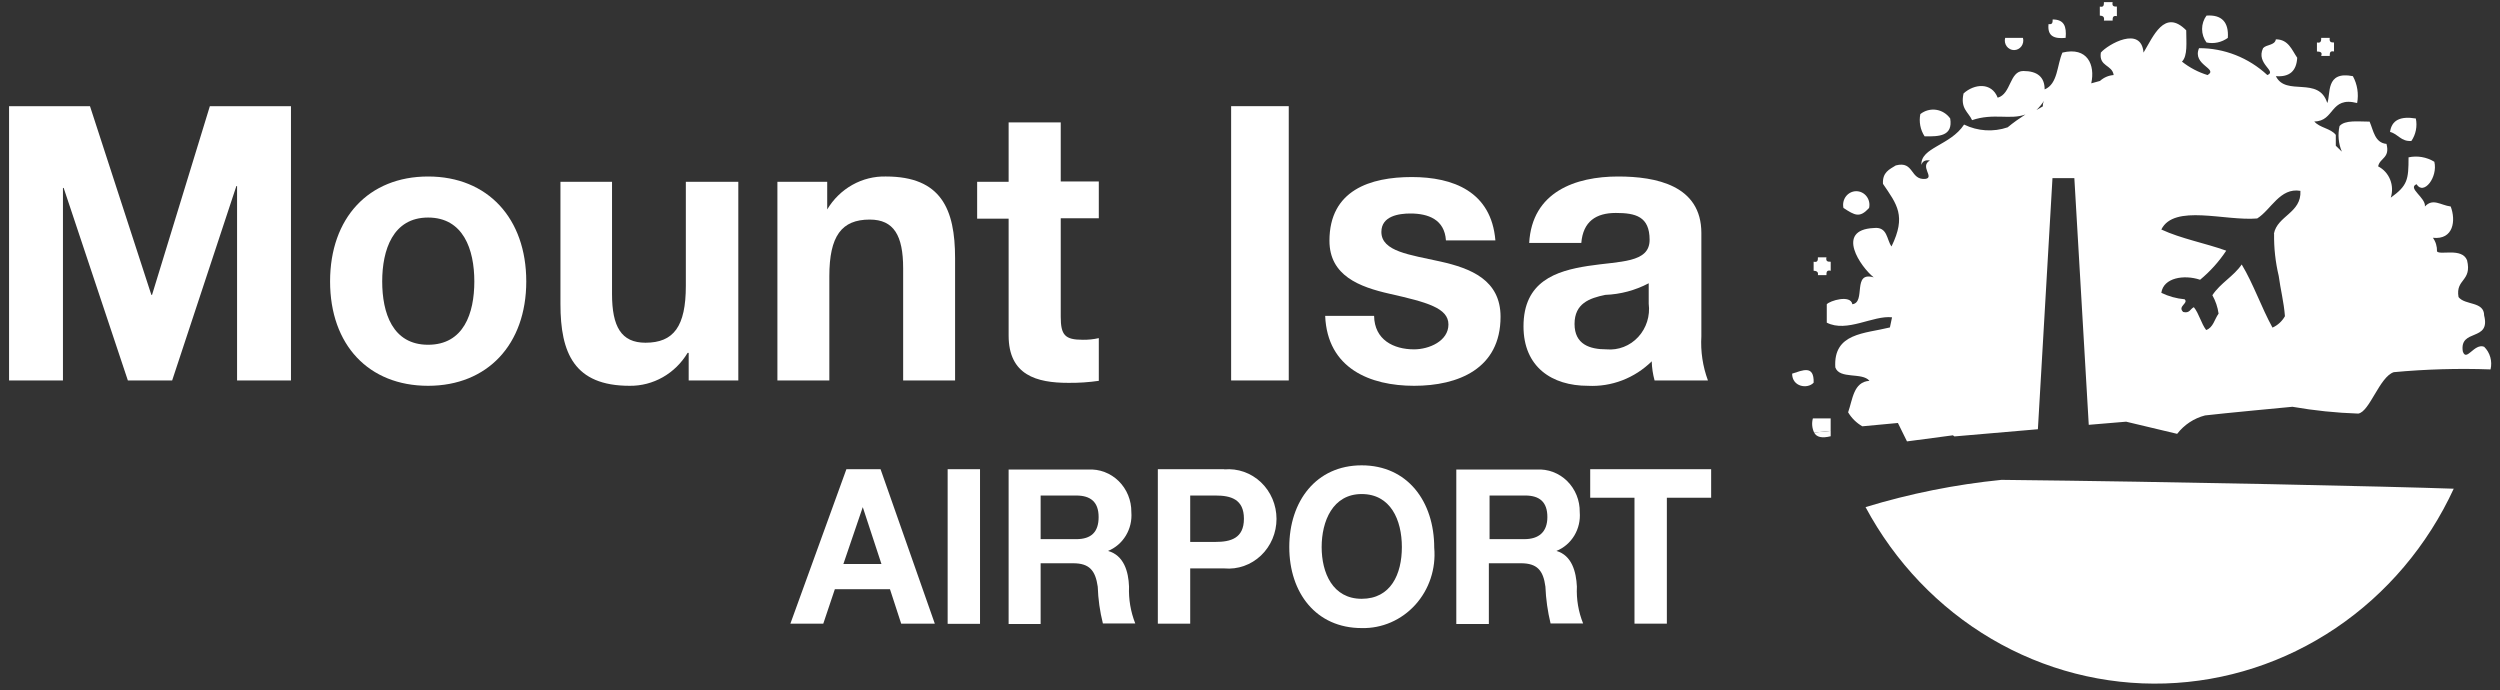
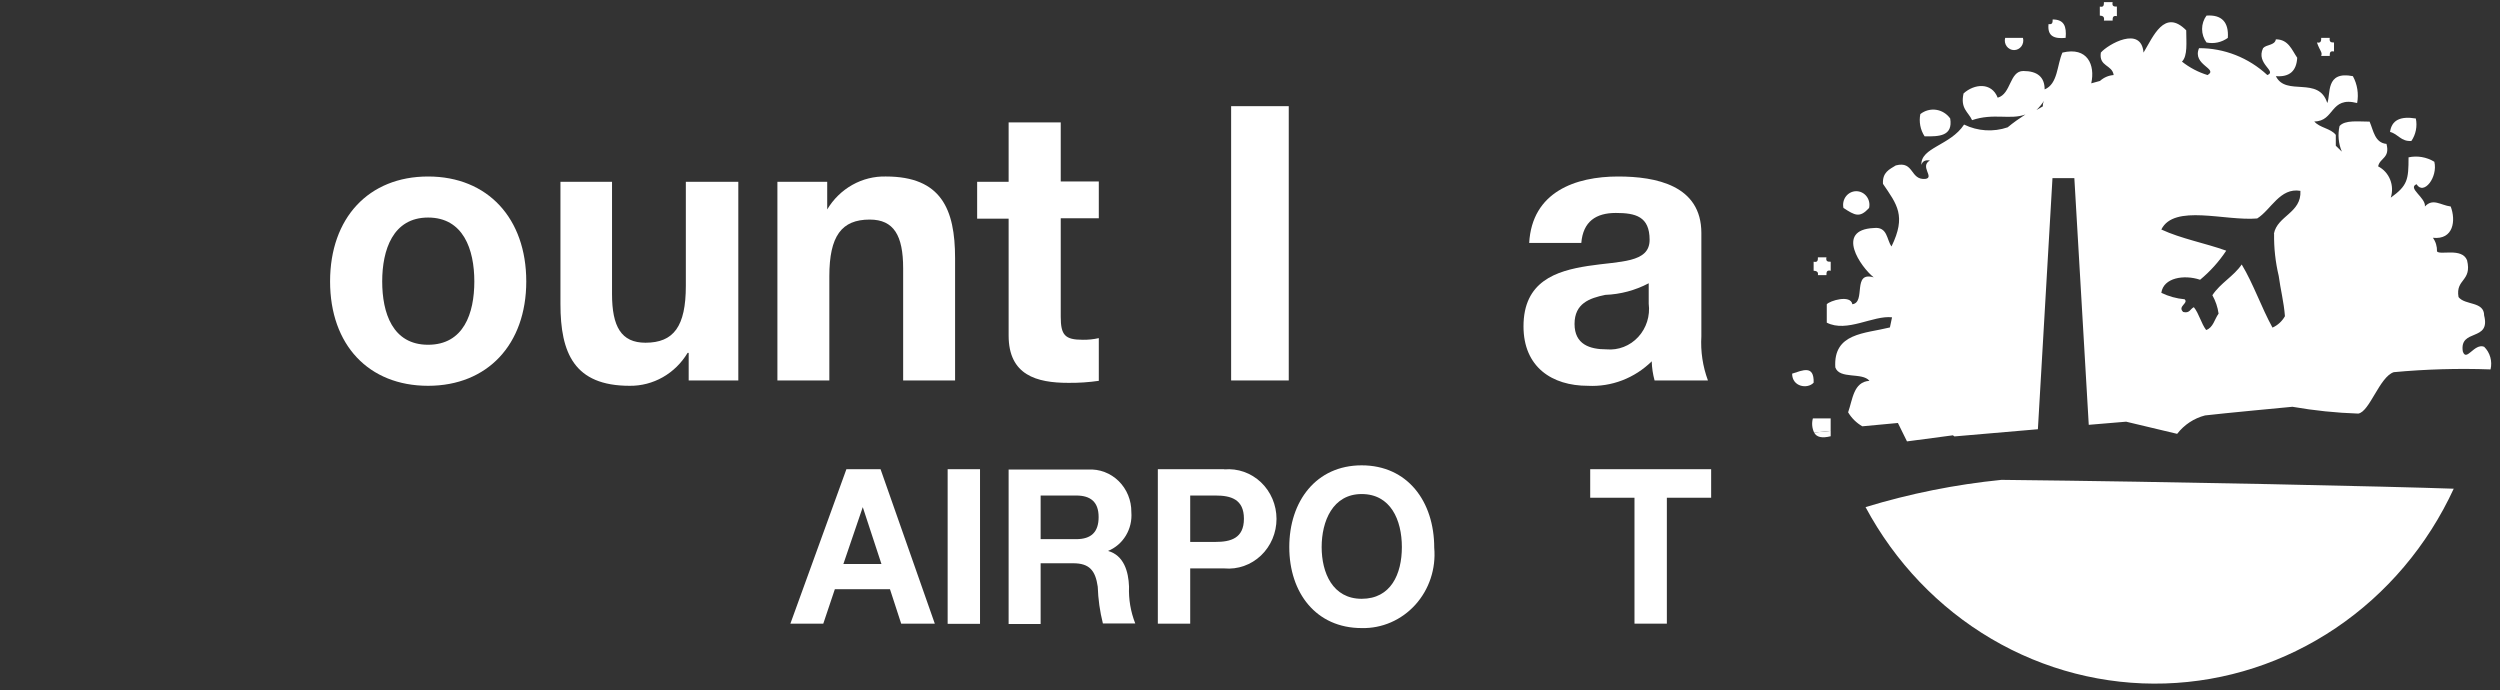
<svg xmlns="http://www.w3.org/2000/svg" width="268" height="74" viewBox="0 0 268 74" fill="none">
  <rect x="0" y="0" width="268" height="74" fill="#333333" stroke="none" />
  <path fill-rule="evenodd" clip-rule="evenodd" d="M118.783 59.06C119.576 58.736 120.248 58.156 120.698 57.406C121.148 56.656 121.352 55.776 121.28 54.896C121.287 54.275 121.169 53.66 120.936 53.088C120.702 52.516 120.357 52 119.923 51.572C119.488 51.145 118.973 50.814 118.409 50.602C117.846 50.389 117.246 50.299 116.647 50.337H108.124V66.894H111.556V60.382H115.046C116.781 60.382 117.429 61.151 117.677 62.888C117.721 64.221 117.907 65.544 118.23 66.835H121.7C121.206 65.584 120.978 64.238 121.032 62.888C120.975 61.27 120.48 59.533 118.783 59.06ZM115.37 57.797H111.556V53.12H115.37C116.914 53.12 117.772 53.81 117.772 55.428C117.772 57.047 116.971 57.797 115.37 57.797Z" fill="white" />
  <path fill-rule="evenodd" clip-rule="evenodd" d="M131.251 50.298H124.12V66.855H127.59V60.935H131.251C131.962 60.999 132.678 60.908 133.353 60.67C134.028 60.433 134.648 60.052 135.174 59.553C135.7 59.054 136.119 58.447 136.407 57.771C136.694 57.095 136.842 56.365 136.842 55.627C136.842 54.888 136.694 54.158 136.407 53.482C136.119 52.806 135.7 52.199 135.174 51.7C134.648 51.201 134.028 50.821 133.353 50.583C132.678 50.345 131.962 50.255 131.251 50.318V50.298ZM130.298 58.093H127.59V53.12H130.298C131.919 53.12 133.349 53.495 133.349 55.607C133.349 57.718 131.919 58.093 130.298 58.093Z" fill="white" />
  <path fill-rule="evenodd" clip-rule="evenodd" d="M145.971 49.884C141.09 49.884 138.211 53.732 138.211 58.646C138.211 63.559 141.09 67.329 145.971 67.329C147.045 67.356 148.114 67.147 149.105 66.716C150.096 66.286 150.989 65.643 151.723 64.831C152.458 64.018 153.018 63.054 153.367 62.002C153.717 60.95 153.847 59.833 153.75 58.725C153.75 53.732 150.871 49.884 145.971 49.884ZM145.971 64.191C142.863 64.191 141.681 61.408 141.681 58.646C141.681 55.883 142.863 52.962 145.971 52.962C149.079 52.962 150.28 55.745 150.28 58.646C150.28 61.547 149.098 64.191 145.971 64.191Z" fill="white" />
-   <path fill-rule="evenodd" clip-rule="evenodd" d="M166.85 59.059C167.646 58.738 168.319 58.158 168.77 57.408C169.22 56.657 169.423 55.775 169.348 54.895C169.357 54.275 169.242 53.66 169.011 53.088C168.779 52.517 168.436 52.001 168.003 51.572C167.57 51.144 167.056 50.814 166.493 50.601C165.931 50.388 165.332 50.298 164.734 50.336H156.116V66.893H159.605V60.381H163.037C164.791 60.381 165.439 61.151 165.668 62.887C165.722 64.219 165.907 65.541 166.221 66.834H169.71C169.207 65.586 168.979 64.238 169.043 62.887C168.967 61.269 168.49 59.532 166.85 59.059ZM163.495 57.796H159.681V53.119H163.495C165.039 53.119 165.878 53.809 165.878 55.428C165.878 57.046 164.944 57.796 163.418 57.796H163.495Z" fill="white" />
  <path fill-rule="evenodd" clip-rule="evenodd" d="M170.47 53.357H175.217V66.855H178.687V53.357H183.435V50.298H170.47V53.357Z" fill="white" />
  <path fill-rule="evenodd" clip-rule="evenodd" d="M192.116 40.055C192.116 41.476 193.774 41.732 194.423 41.022C194.48 39.088 193.24 39.7 192.116 40.055Z" fill="white" />
  <path fill-rule="evenodd" clip-rule="evenodd" d="M194.879 29.497H195.794C195.794 29.201 195.794 28.925 196.252 29.024V28.057C195.966 28.057 195.699 28.057 195.794 27.583H194.879C194.879 27.879 194.879 28.155 194.421 28.057V29.024C194.688 29.044 194.955 29.103 194.879 29.497Z" fill="white" />
  <path fill-rule="evenodd" clip-rule="evenodd" d="M266.3 37.173C265.232 36.759 264.393 38.851 264.012 37.667C263.63 35.18 267.024 36.66 266.3 33.819C266.3 32.279 264.26 32.753 263.554 31.845C263.211 29.872 265.022 30.188 264.469 27.898C263.916 26.517 261.571 27.385 261.247 26.951C261.265 26.427 261.111 25.912 260.809 25.491C263.02 25.728 263.287 23.636 262.715 22.136C261.628 21.998 260.809 21.208 259.951 22.136C260.065 21.189 258.044 20.163 259.054 19.748C259.817 20.991 261.361 18.998 260.961 17.34C260.128 16.834 259.143 16.666 258.196 16.867C258.196 19.255 258.101 19.886 256.29 21.189C256.494 20.555 256.47 19.865 256.221 19.248C255.972 18.631 255.516 18.129 254.936 17.834C255.127 16.906 256.233 16.965 255.832 15.426C254.574 15.308 254.44 14.005 254.021 13.038C252.801 13.038 251.39 12.841 250.799 13.512C250.594 14.43 250.681 15.392 251.046 16.255L250.398 15.624C250.398 15.268 250.398 14.893 250.398 14.459C249.845 13.749 248.663 13.709 248.091 13.019C250.303 13.019 249.75 10.295 252.686 11.045C252.869 10.059 252.707 9.038 252.229 8.164C249.235 7.572 249.883 10.137 249.483 11.045C248.568 8.105 245.04 10.374 243.973 8.164C245.46 8.282 246.184 7.592 246.261 6.191C245.689 5.362 245.326 4.217 243.973 4.217C243.858 4.888 242.962 4.75 242.6 5.164C241.799 6.862 244.144 7.631 243.058 8.046C241.045 6.182 238.437 5.155 235.736 5.164C234.973 6.98 237.852 7.355 236.651 8.046C235.659 7.743 234.728 7.255 233.906 6.605C234.535 5.993 234.363 4.513 234.363 3.25C232.018 0.882 230.817 3.941 229.787 5.638C229.539 2.717 225.974 4.75 225.211 5.638C224.982 7.158 226.432 6.921 226.584 8.046C226.041 8.084 225.525 8.306 225.116 8.677L224.182 8.934C224.62 6.96 223.781 4.987 221.093 5.638C220.502 6.96 220.616 8.993 219.186 9.585C219.186 8.243 218.385 7.611 216.898 7.611C215.411 7.611 215.602 10.078 214.153 10.473C213.504 8.796 211.636 8.973 210.492 10.019C210.13 11.657 211.007 11.992 211.407 12.88C213.714 12.091 215.506 12.88 217.127 12.269C216.46 12.703 215.811 13.157 215.22 13.65C213.684 14.173 212.012 14.067 210.549 13.354C209.081 15.604 205.878 15.801 205.973 17.676C206.087 17.301 206.354 17.123 206.888 17.202C205.763 17.834 207.384 18.998 206.431 19.176C204.734 19.353 205.229 17.202 203.227 17.735C202.56 18.15 201.778 18.465 201.855 19.709C203.361 21.919 204.371 23.142 202.77 26.418C202.236 25.708 202.369 24.267 200.863 24.445C196.688 24.642 199.49 28.648 200.863 29.734C198.518 29.043 200.062 32.417 198.575 32.615C198.385 31.549 196.154 32.24 195.83 32.615V34.588C197.984 35.693 200.806 33.779 202.827 34.016L202.598 35.101C199.91 35.772 196.516 35.674 196.745 39.384C197.202 40.686 199.624 39.877 200.406 40.824C198.69 40.943 198.613 42.798 198.118 44.199C198.492 44.827 199.018 45.344 199.643 45.699L203.456 45.343L204.429 47.317L209.348 46.666L209.519 46.784L218.462 46.014L220.025 19.097H222.37L223.915 45.541L227.919 45.205L233.391 46.508C234.152 45.527 235.204 44.834 236.384 44.534C237.986 44.337 245.746 43.607 245.746 43.607C248.079 44.014 250.436 44.258 252.801 44.337C254.021 44.159 255.089 40.39 256.614 39.897C260.062 39.576 263.526 39.477 266.986 39.601C267.09 39.169 267.081 38.718 266.96 38.291C266.84 37.864 266.612 37.479 266.3 37.173ZM218.996 11.4L218.309 11.795C218.619 11.494 218.894 11.156 219.129 10.789C219.027 10.975 218.981 11.187 218.996 11.4ZM243.782 25.057C243.76 26.579 243.926 28.098 244.278 29.576C244.468 31.016 244.831 32.378 244.945 33.898C244.637 34.441 244.169 34.87 243.611 35.121C242.428 32.97 241.57 30.444 240.312 28.352C239.435 29.635 238.043 30.326 237.166 31.648C237.509 32.255 237.736 32.925 237.833 33.621C237.395 34.213 237.261 35.121 236.499 35.378C235.965 34.667 235.736 33.621 235.183 32.931C234.783 33.108 234.745 33.621 234.039 33.444C233.391 32.832 234.649 32.516 234.192 32.082C233.326 32.006 232.481 31.772 231.694 31.391C231.923 29.753 234.153 29.418 235.85 29.99C236.928 29.1 237.873 28.049 238.653 26.872C236.403 26.063 233.81 25.589 231.694 24.603C233.067 21.84 238.52 23.715 241.971 23.419C243.458 22.491 244.411 20.084 246.604 20.459C246.737 22.827 244.125 23.123 243.763 25.057H243.782Z" fill="white" />
  <path fill-rule="evenodd" clip-rule="evenodd" d="M209.063 12.703C208.885 12.452 208.66 12.241 208.401 12.081C208.143 11.921 207.856 11.816 207.558 11.771C207.26 11.727 206.956 11.745 206.665 11.824C206.373 11.902 206.1 12.04 205.86 12.23C205.778 12.639 205.776 13.061 205.855 13.472C205.933 13.882 206.091 14.271 206.318 14.617C207.862 14.637 209.369 14.617 209.063 12.703Z" fill="white" />
  <path fill-rule="evenodd" clip-rule="evenodd" d="M194.474 46.37L196.247 46.192V44.85H194.341C194.201 45.356 194.248 45.898 194.474 46.37Z" fill="white" />
  <path fill-rule="evenodd" clip-rule="evenodd" d="M200.365 22.295C200.414 22.08 200.416 21.857 200.37 21.642C200.324 21.426 200.231 21.225 200.099 21.052C199.967 20.879 199.799 20.739 199.607 20.643C199.416 20.547 199.205 20.497 198.992 20.497C198.779 20.497 198.569 20.547 198.377 20.643C198.186 20.739 198.018 20.879 197.885 21.052C197.753 21.225 197.661 21.426 197.615 21.642C197.569 21.857 197.57 22.08 197.62 22.295C198.84 23.084 199.355 23.4 200.365 22.295Z" fill="white" />
-   <path fill-rule="evenodd" clip-rule="evenodd" d="M248.833 5.994H249.748C249.748 5.698 249.748 5.422 250.206 5.52V4.553C249.939 4.553 249.672 4.553 249.748 4.06H248.833C248.833 4.356 248.833 4.652 248.376 4.553V5.52C248.719 5.54 248.986 5.58 248.833 5.994Z" fill="white" />
+   <path fill-rule="evenodd" clip-rule="evenodd" d="M248.833 5.994H249.748C249.748 5.698 249.748 5.422 250.206 5.52V4.553C249.939 4.553 249.672 4.553 249.748 4.06H248.833C248.833 4.356 248.833 4.652 248.376 4.553C248.719 5.54 248.986 5.58 248.833 5.994Z" fill="white" />
  <path fill-rule="evenodd" clip-rule="evenodd" d="M258.977 12.703C257.319 12.427 256.384 12.881 256.213 14.144C257.09 14.361 257.376 15.19 258.501 15.111C258.737 14.765 258.901 14.373 258.983 13.959C259.065 13.544 259.063 13.117 258.977 12.703Z" fill="white" />
  <path fill-rule="evenodd" clip-rule="evenodd" d="M238.824 4.06C238.938 2.363 238.156 1.554 236.536 1.672C236.23 2.086 236.064 2.592 236.064 3.113C236.064 3.634 236.23 4.14 236.536 4.554C236.93 4.637 237.335 4.636 237.729 4.551C238.122 4.466 238.495 4.299 238.824 4.06Z" fill="white" />
  <path fill-rule="evenodd" clip-rule="evenodd" d="M225.539 2.205H226.473C226.473 1.929 226.473 1.633 226.93 1.731V0.705C226.644 0.705 226.378 0.705 226.473 0.232H225.539C225.539 0.528 225.539 0.804 225.1 0.705V1.672C225.367 1.692 225.634 1.751 225.539 2.205Z" fill="white" />
  <path fill-rule="evenodd" clip-rule="evenodd" d="M216.86 4.061H214.953C214.911 4.214 214.904 4.374 214.932 4.53C214.96 4.687 215.023 4.834 215.115 4.961C215.207 5.088 215.327 5.19 215.464 5.261C215.602 5.332 215.753 5.369 215.907 5.369C216.06 5.369 216.211 5.332 216.349 5.261C216.486 5.19 216.606 5.088 216.698 4.961C216.79 4.834 216.853 4.687 216.881 4.53C216.909 4.374 216.902 4.214 216.86 4.061Z" fill="white" />
  <path fill-rule="evenodd" clip-rule="evenodd" d="M221.436 4.06C221.55 2.817 221.264 2.086 220.044 2.086C220.044 2.382 220.044 2.659 219.605 2.58C219.453 3.902 220.235 4.178 221.436 4.06Z" fill="white" />
  <path fill-rule="evenodd" clip-rule="evenodd" d="M196.249 46.765V46.193L194.476 46.37C194.724 46.864 195.315 47.002 196.249 46.765Z" fill="white" />
-   <path fill-rule="evenodd" clip-rule="evenodd" d="M16.3 31.609H16.224L9.646 11.381H0.971V40.785H6.748V20.143H6.824L13.707 40.785H18.455L25.338 19.946H25.414V40.785H31.192V11.381H22.497L16.3 31.609Z" fill="white" />
  <path fill-rule="evenodd" clip-rule="evenodd" d="M45.891 18.921C39.523 18.921 35.385 23.361 35.385 30.169C35.385 36.977 39.523 41.358 45.891 41.358C52.259 41.358 56.416 36.918 56.416 30.169C56.416 23.42 52.297 18.921 45.891 18.921ZM45.891 36.958C42.078 36.958 40.972 33.544 40.972 30.169C40.972 26.794 42.116 23.321 45.891 23.321C49.666 23.321 50.848 26.735 50.848 30.169C50.848 33.603 49.704 36.958 45.891 36.958Z" fill="white" />
  <path fill-rule="evenodd" clip-rule="evenodd" d="M73.522 30.642C73.522 34.983 72.225 36.74 69.194 36.74C66.601 36.74 65.609 35.023 65.609 31.51V19.492H60.08V32.596C60.08 37.865 61.567 41.358 67.497 41.358C68.739 41.373 69.964 41.056 71.053 40.437C72.143 39.818 73.059 38.919 73.713 37.825H73.827V40.785H79.147V19.492H73.522V30.642Z" fill="white" />
  <path fill-rule="evenodd" clip-rule="evenodd" d="M88.905 29.616C88.905 25.294 90.221 23.538 93.233 23.538C95.826 23.538 96.818 25.254 96.818 28.767V40.785H102.385V27.682C102.385 22.413 100.898 18.92 94.968 18.92C93.713 18.89 92.472 19.201 91.369 19.82C90.265 20.44 89.337 21.347 88.676 22.452V19.492H83.338V40.785H88.905V29.616Z" fill="white" />
  <path fill-rule="evenodd" clip-rule="evenodd" d="M108.125 35.97C108.125 40.213 111.118 41.042 114.531 41.042C115.622 41.054 116.712 40.981 117.792 40.825V36.246C117.228 36.374 116.652 36.433 116.076 36.424C114.169 36.424 113.711 35.931 113.711 33.957V23.399H117.792V19.452H113.711V13.118H108.125V19.492H104.75V23.439H108.125V35.97Z" fill="white" />
  <path d="M138.154 11.381H131.977V40.785H138.154V11.381Z" fill="white" />
-   <path fill-rule="evenodd" clip-rule="evenodd" d="M151.592 37.451C149.381 37.451 147.341 36.424 147.303 33.859H142.059C142.288 39.503 146.883 41.358 151.592 41.358C156.302 41.358 160.859 39.542 160.859 33.958C160.859 30.011 157.675 28.767 154.414 28.037C151.154 27.307 148.084 26.972 148.084 24.86C148.084 23.143 149.991 22.887 151.192 22.887C153.099 22.887 154.853 23.518 155.005 25.768H160.306C159.867 20.538 155.787 18.979 151.345 18.979C146.902 18.979 142.517 20.38 142.517 25.807C142.517 29.557 145.739 30.761 148.961 31.491C152.965 32.399 155.272 33.01 155.272 34.786C155.272 36.563 153.194 37.451 151.592 37.451Z" fill="white" />
  <path fill-rule="evenodd" clip-rule="evenodd" d="M177.371 40.786H183.091C182.532 39.278 182.291 37.663 182.386 36.05V24.979C182.386 19.868 177.524 18.921 173.463 18.921C168.906 18.921 164.235 20.558 163.929 26.045H169.516C169.707 23.736 171.098 22.828 173.215 22.828C175.331 22.828 176.838 23.203 176.838 25.709C176.838 28.215 173.653 27.979 170.221 28.511C166.789 29.044 163.319 30.169 163.319 34.984C163.319 39.346 166.37 41.358 170.221 41.358C171.475 41.423 172.727 41.224 173.904 40.773C175.081 40.322 176.157 39.628 177.066 38.734C177.084 39.428 177.187 40.118 177.371 40.786ZM176.742 32.557C176.824 33.201 176.766 33.856 176.571 34.473C176.376 35.091 176.05 35.655 175.616 36.125C175.183 36.595 174.653 36.958 174.065 37.187C173.478 37.417 172.849 37.507 172.223 37.451C170.412 37.451 168.791 36.918 168.791 34.728C168.791 32.537 170.374 31.965 172.09 31.61C173.71 31.551 175.298 31.127 176.742 30.366V32.557Z" fill="white" />
  <path fill-rule="evenodd" clip-rule="evenodd" d="M199.986 54.362C203.145 60.261 207.812 65.146 213.476 68.481C219.139 71.816 225.581 73.472 232.094 73.268C238.607 73.065 244.94 71.008 250.399 67.325C255.857 63.642 260.231 58.474 263.039 52.389C256.328 52.152 233.219 51.639 214.553 51.441C209.619 51.935 204.741 52.913 199.986 54.362Z" fill="white" />
  <path d="M105.058 50.298H101.588V66.875H105.058V50.298Z" fill="white" />
  <path fill-rule="evenodd" clip-rule="evenodd" d="M90.734 50.298L84.729 66.855H88.256L89.495 63.165H95.406L96.607 66.855H100.211L94.395 50.298H90.734ZM90.41 60.461L92.489 54.364L94.491 60.461H90.41Z" fill="white" />
</svg>